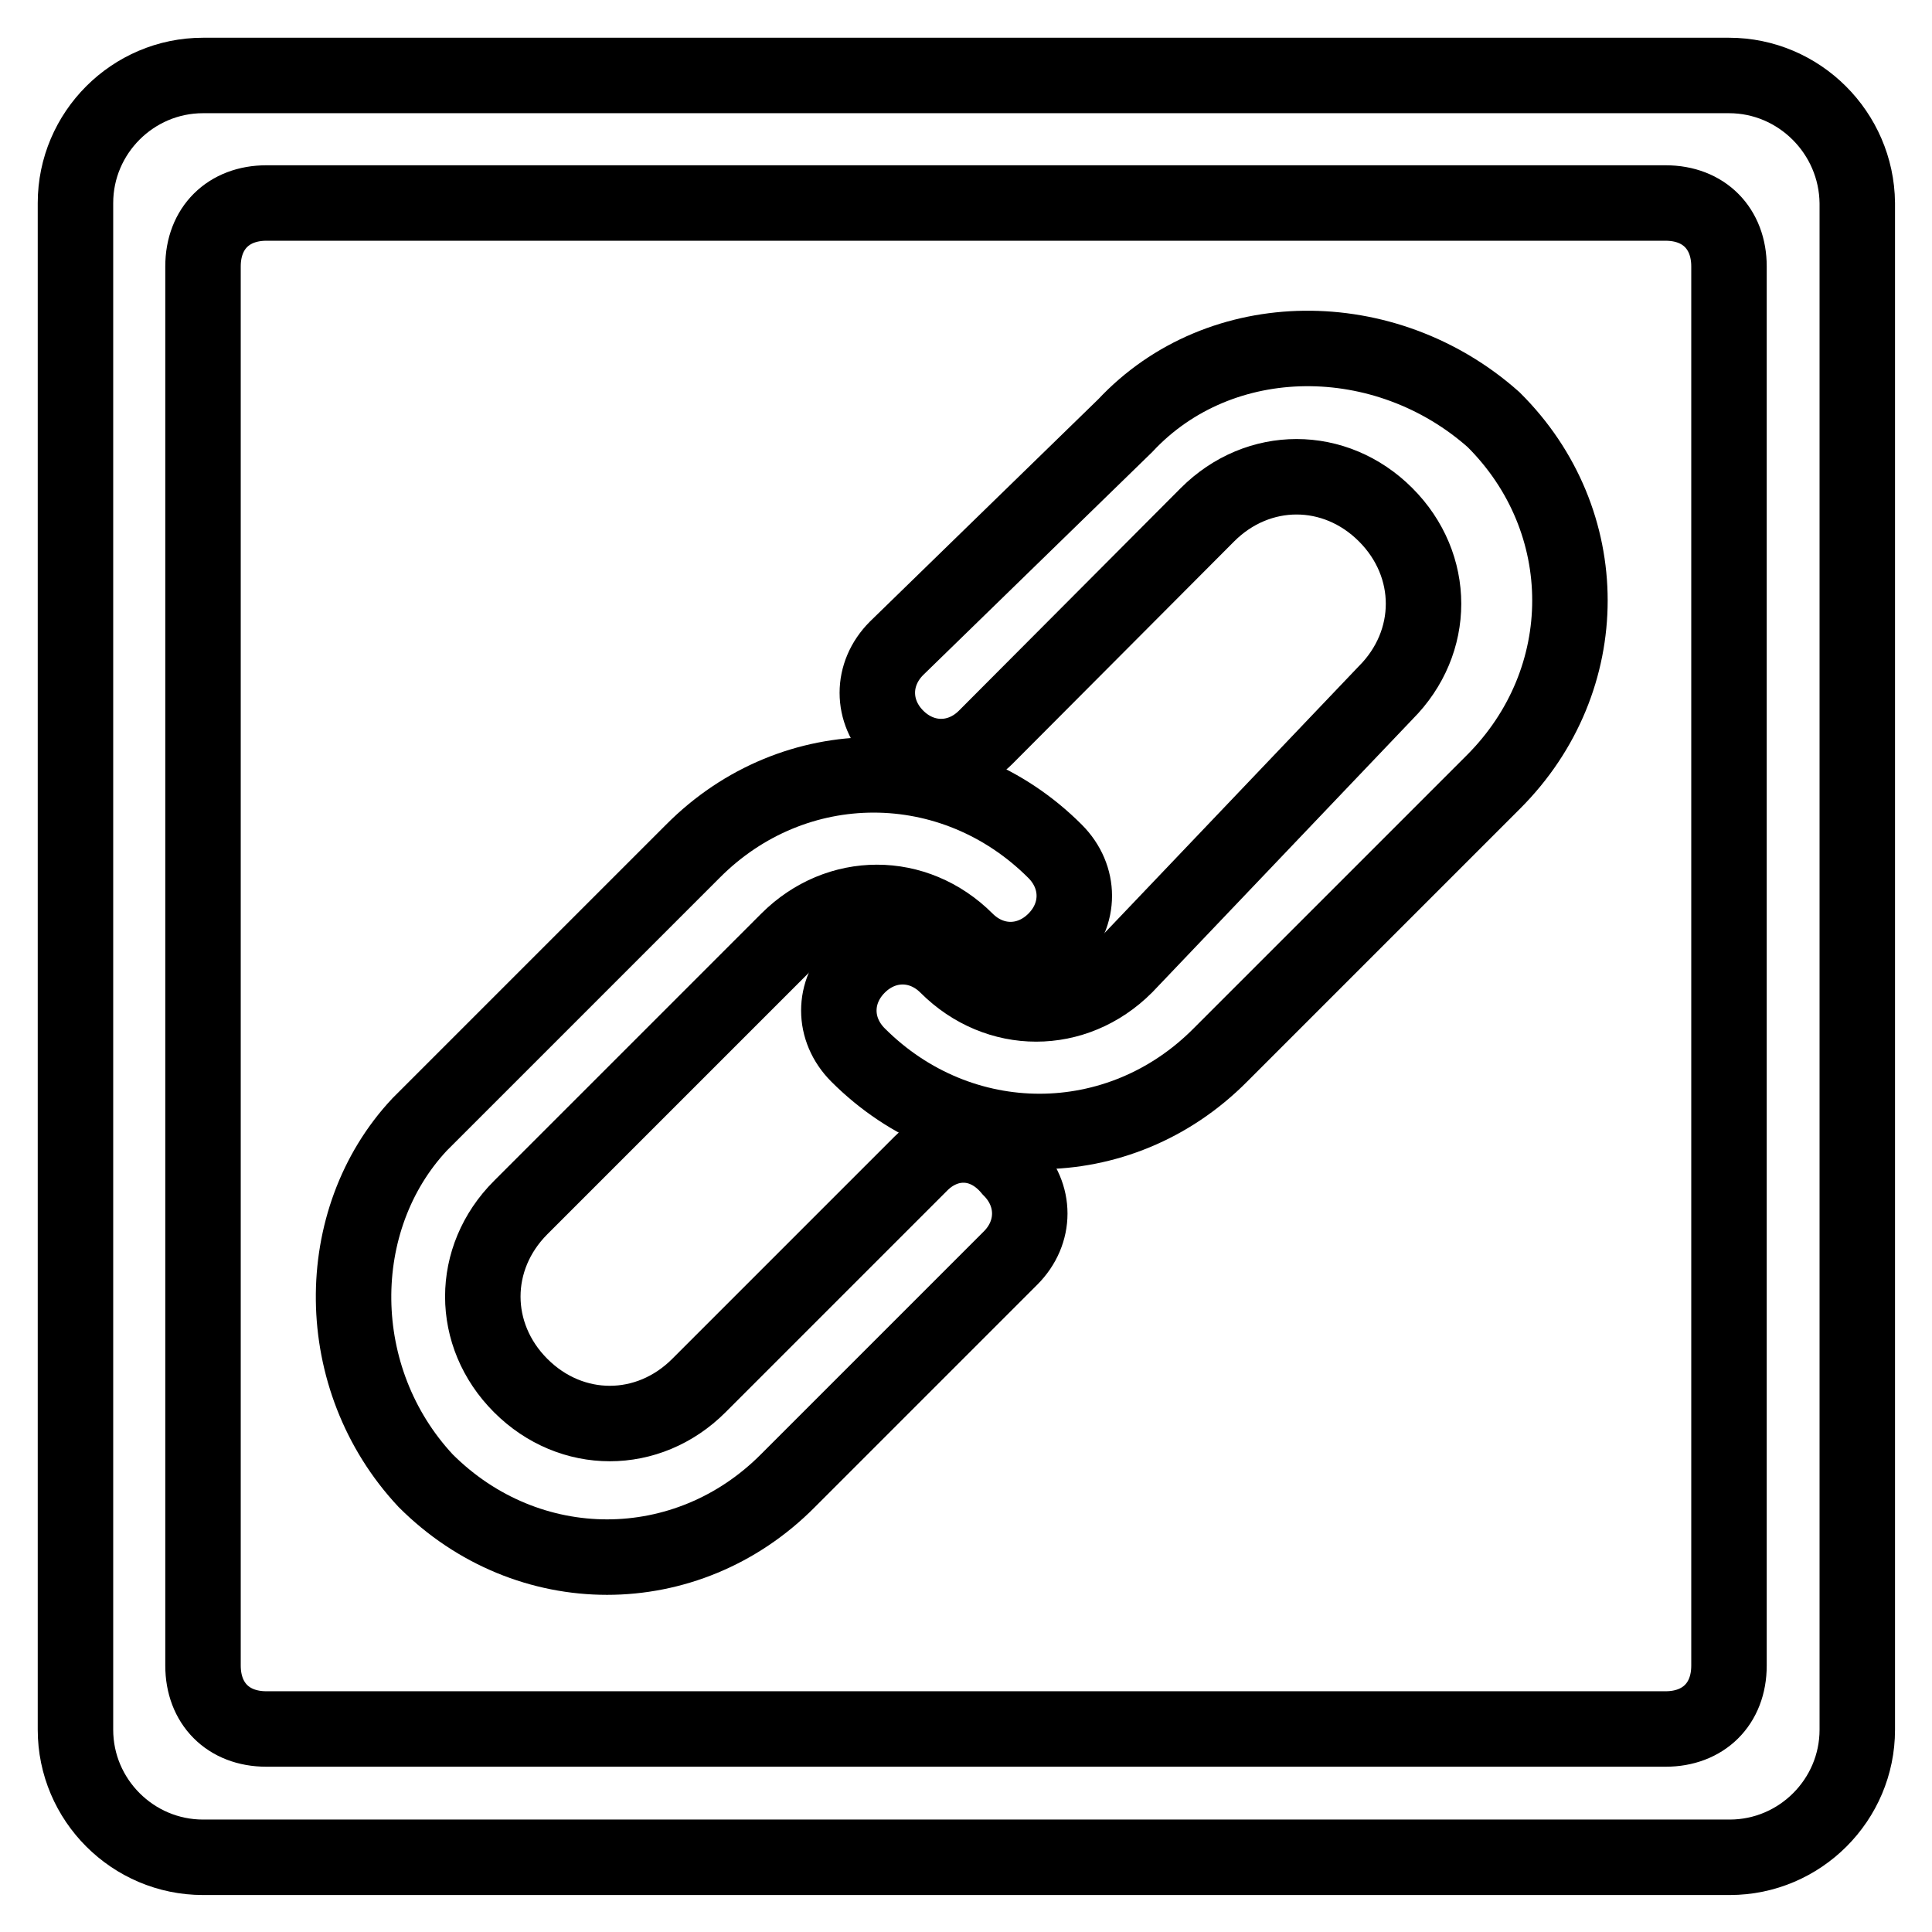
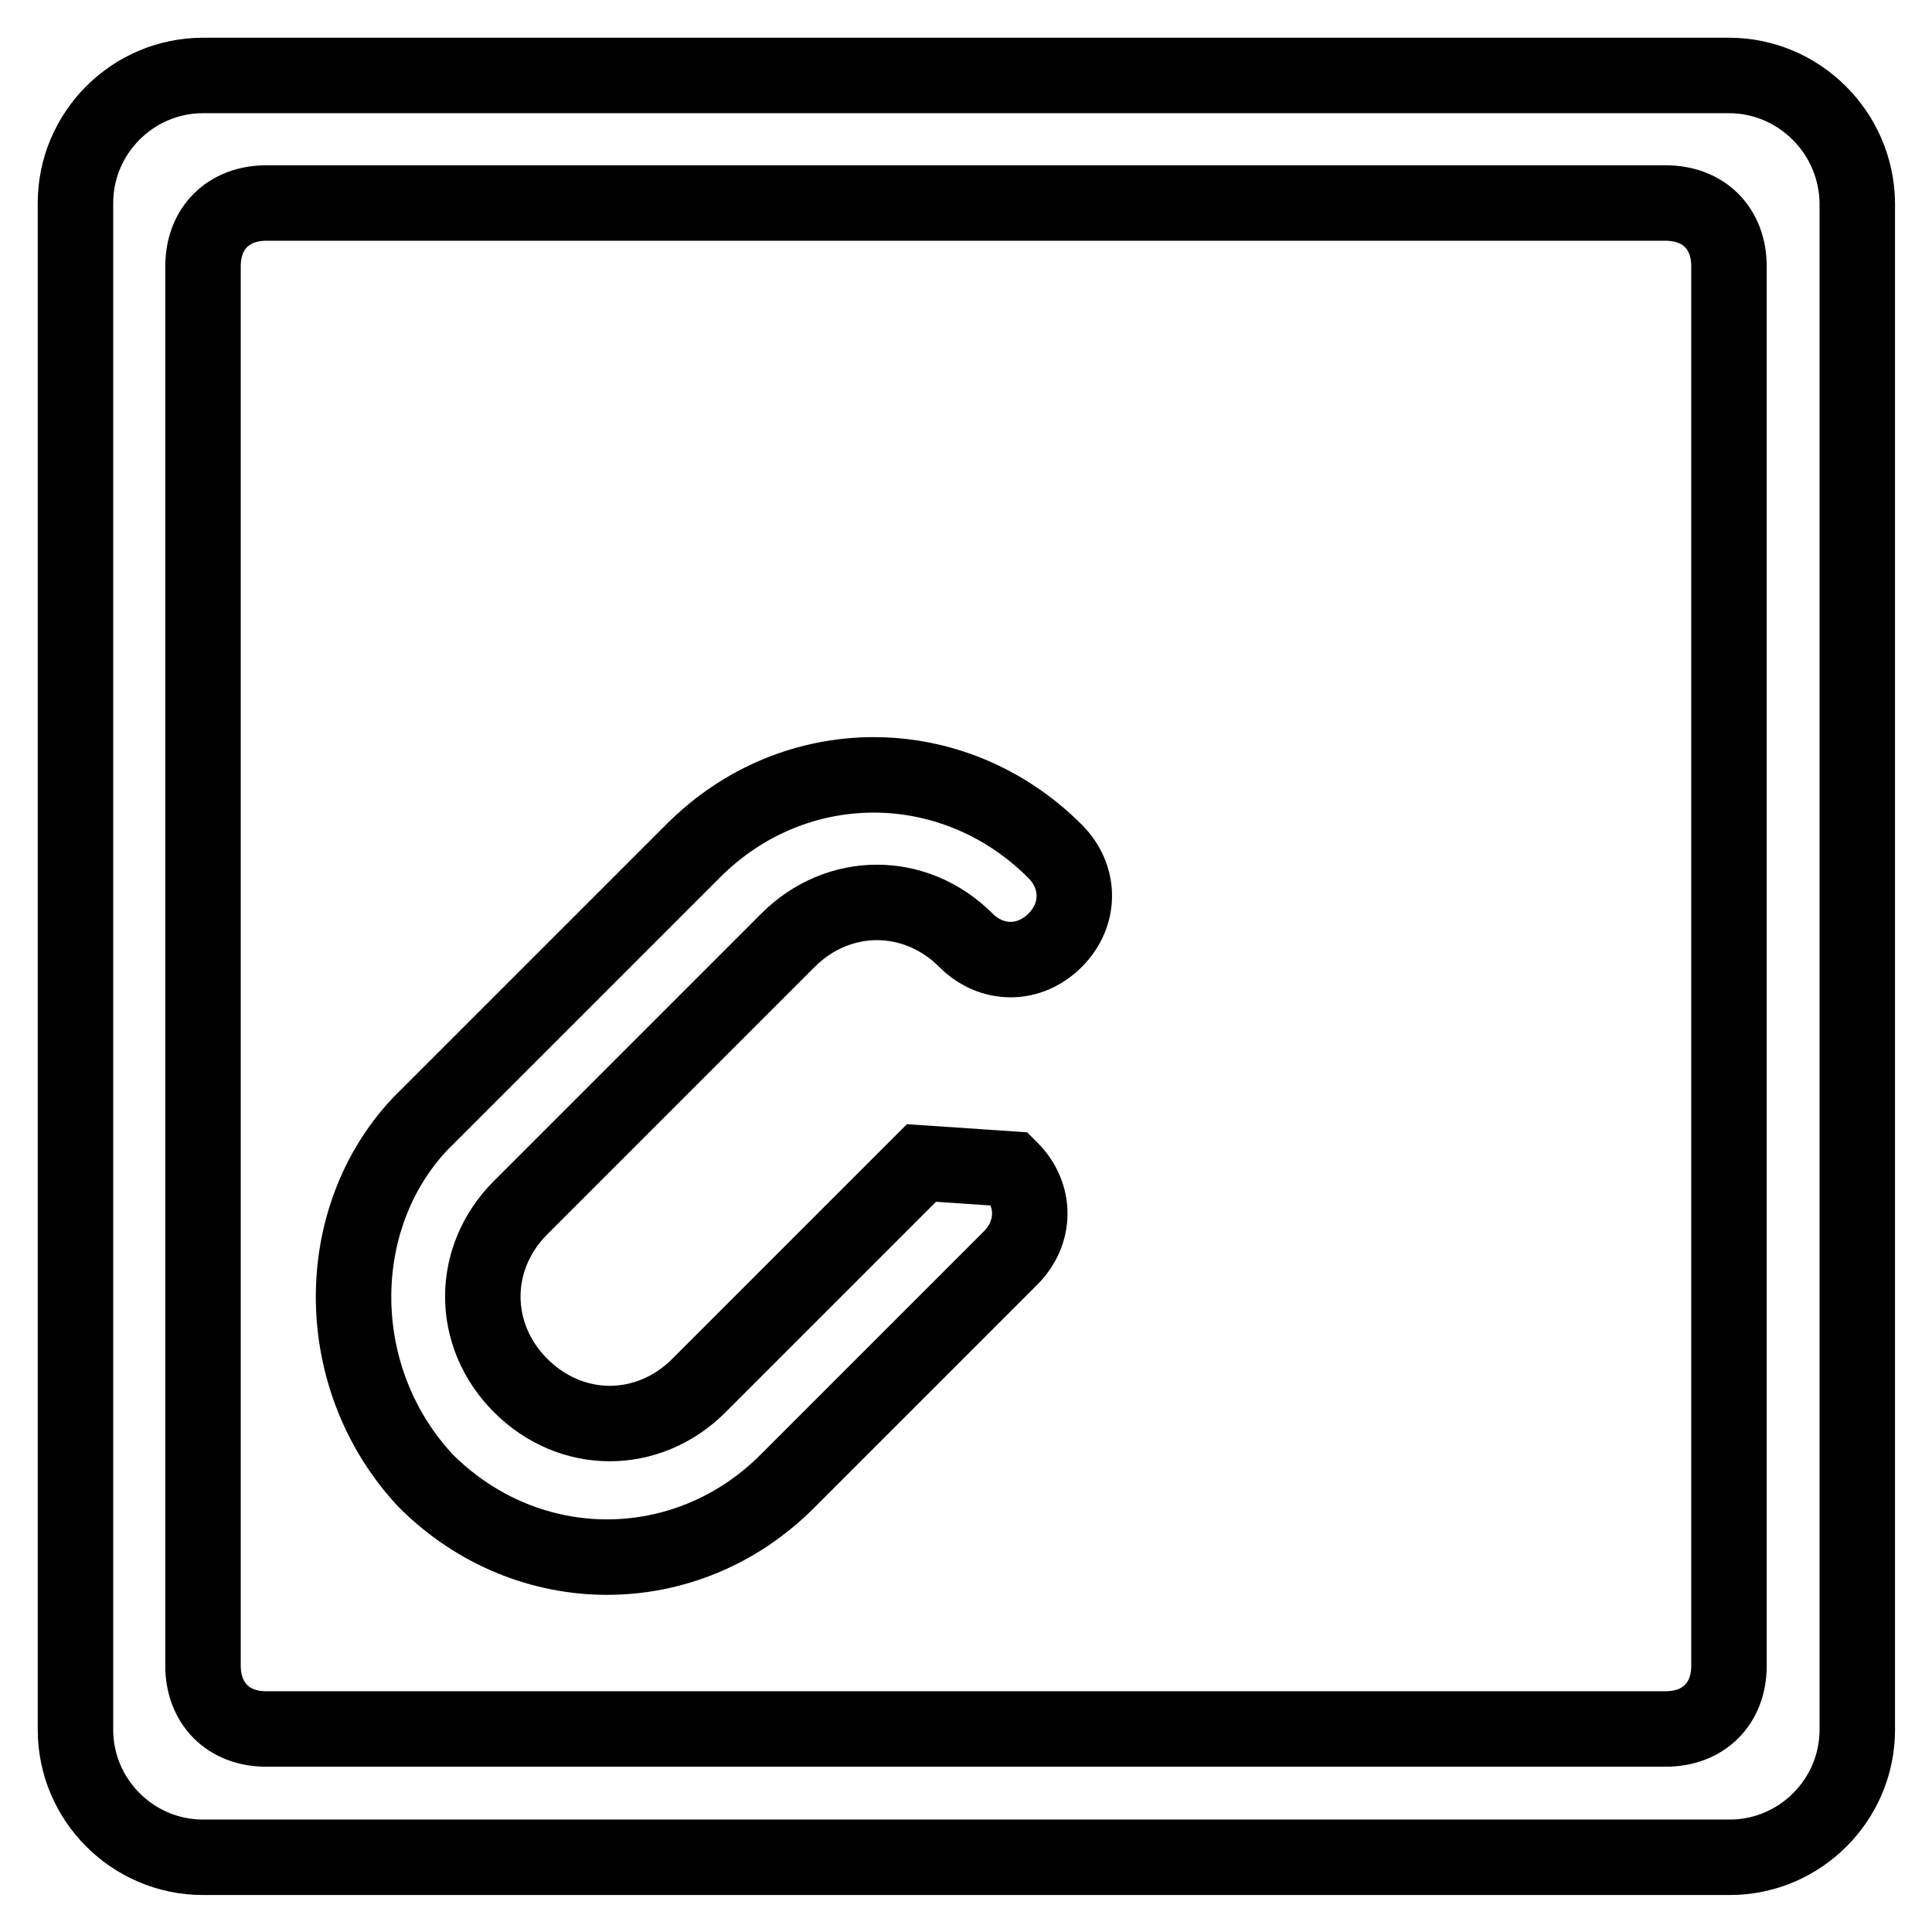
<svg xmlns="http://www.w3.org/2000/svg" version="1.1" x="0px" y="0px" viewBox="0 0 256 256" enable-background="new 0 0 256 256" xml:space="preserve">
  <g>
    <path stroke-width="10" fill-opacity="0" stroke="#000000" d="M229.1,10H26.9C17.6,10,10,17.6,10,26.9v202.3c0,9.3,7.6,16.9,16.9,16.9h202.3c9.3,0,16.9-7.6,16.9-16.9 V26.9C246,17.6,238.4,10,229.1,10z M229.1,220.7c0,5.1-3.4,8.4-8.4,8.4H35.3c-5.1,0-8.4-3.4-8.4-8.4V35.3c0-5.1,3.4-8.4,8.4-8.4 h185.4c5.1,0,8.4,3.4,8.4,8.4V220.7z" />
-     <path stroke-width="10" fill-opacity="0" stroke="#000000" d="M149.1,56.4l-30.3,29.5c-3.4,3.4-3.4,8.4,0,11.8c3.4,3.4,8.4,3.4,11.8,0L160,68.2c6.7-6.7,16.9-6.7,23.6,0 c6.7,6.7,6.7,16.9,0,23.6L149.1,128c-6.7,6.7-16.9,6.7-23.6,0c-3.4-3.4-8.4-3.4-11.8,0c-3.4,3.4-3.4,8.4,0,11.8 c13.5,13.5,34.6,13.5,48,0l36.2-36.2c13.5-13.5,13.5-34.6,0-48C183.6,42.9,161.7,42.9,149.1,56.4z" />
-     <path stroke-width="10" fill-opacity="0" stroke="#000000" d="M122.1,154.1l-29.5,29.5c-6.7,6.7-16.9,6.7-23.6,0c-6.7-6.7-6.7-16.9,0-23.6l35.4-35.4 c6.7-6.7,16.9-6.7,23.6,0c3.4,3.4,8.4,3.4,11.8,0c3.4-3.4,3.4-8.4,0-11.8c-13.5-13.5-34.6-13.5-48,0l-36.2,36.2 c-11.8,12.6-11.8,33.7,0.8,47.2c13.5,13.5,34.6,13.5,48,0l29.5-29.5c3.4-3.4,3.4-8.4,0-11.8C130.5,150.8,125.5,150.8,122.1,154.1z" />
+     <path stroke-width="10" fill-opacity="0" stroke="#000000" d="M122.1,154.1l-29.5,29.5c-6.7,6.7-16.9,6.7-23.6,0c-6.7-6.7-6.7-16.9,0-23.6l35.4-35.4 c6.7-6.7,16.9-6.7,23.6,0c3.4,3.4,8.4,3.4,11.8,0c3.4-3.4,3.4-8.4,0-11.8c-13.5-13.5-34.6-13.5-48,0l-36.2,36.2 c-11.8,12.6-11.8,33.7,0.8,47.2c13.5,13.5,34.6,13.5,48,0l29.5-29.5c3.4-3.4,3.4-8.4,0-11.8z" />
  </g>
</svg>